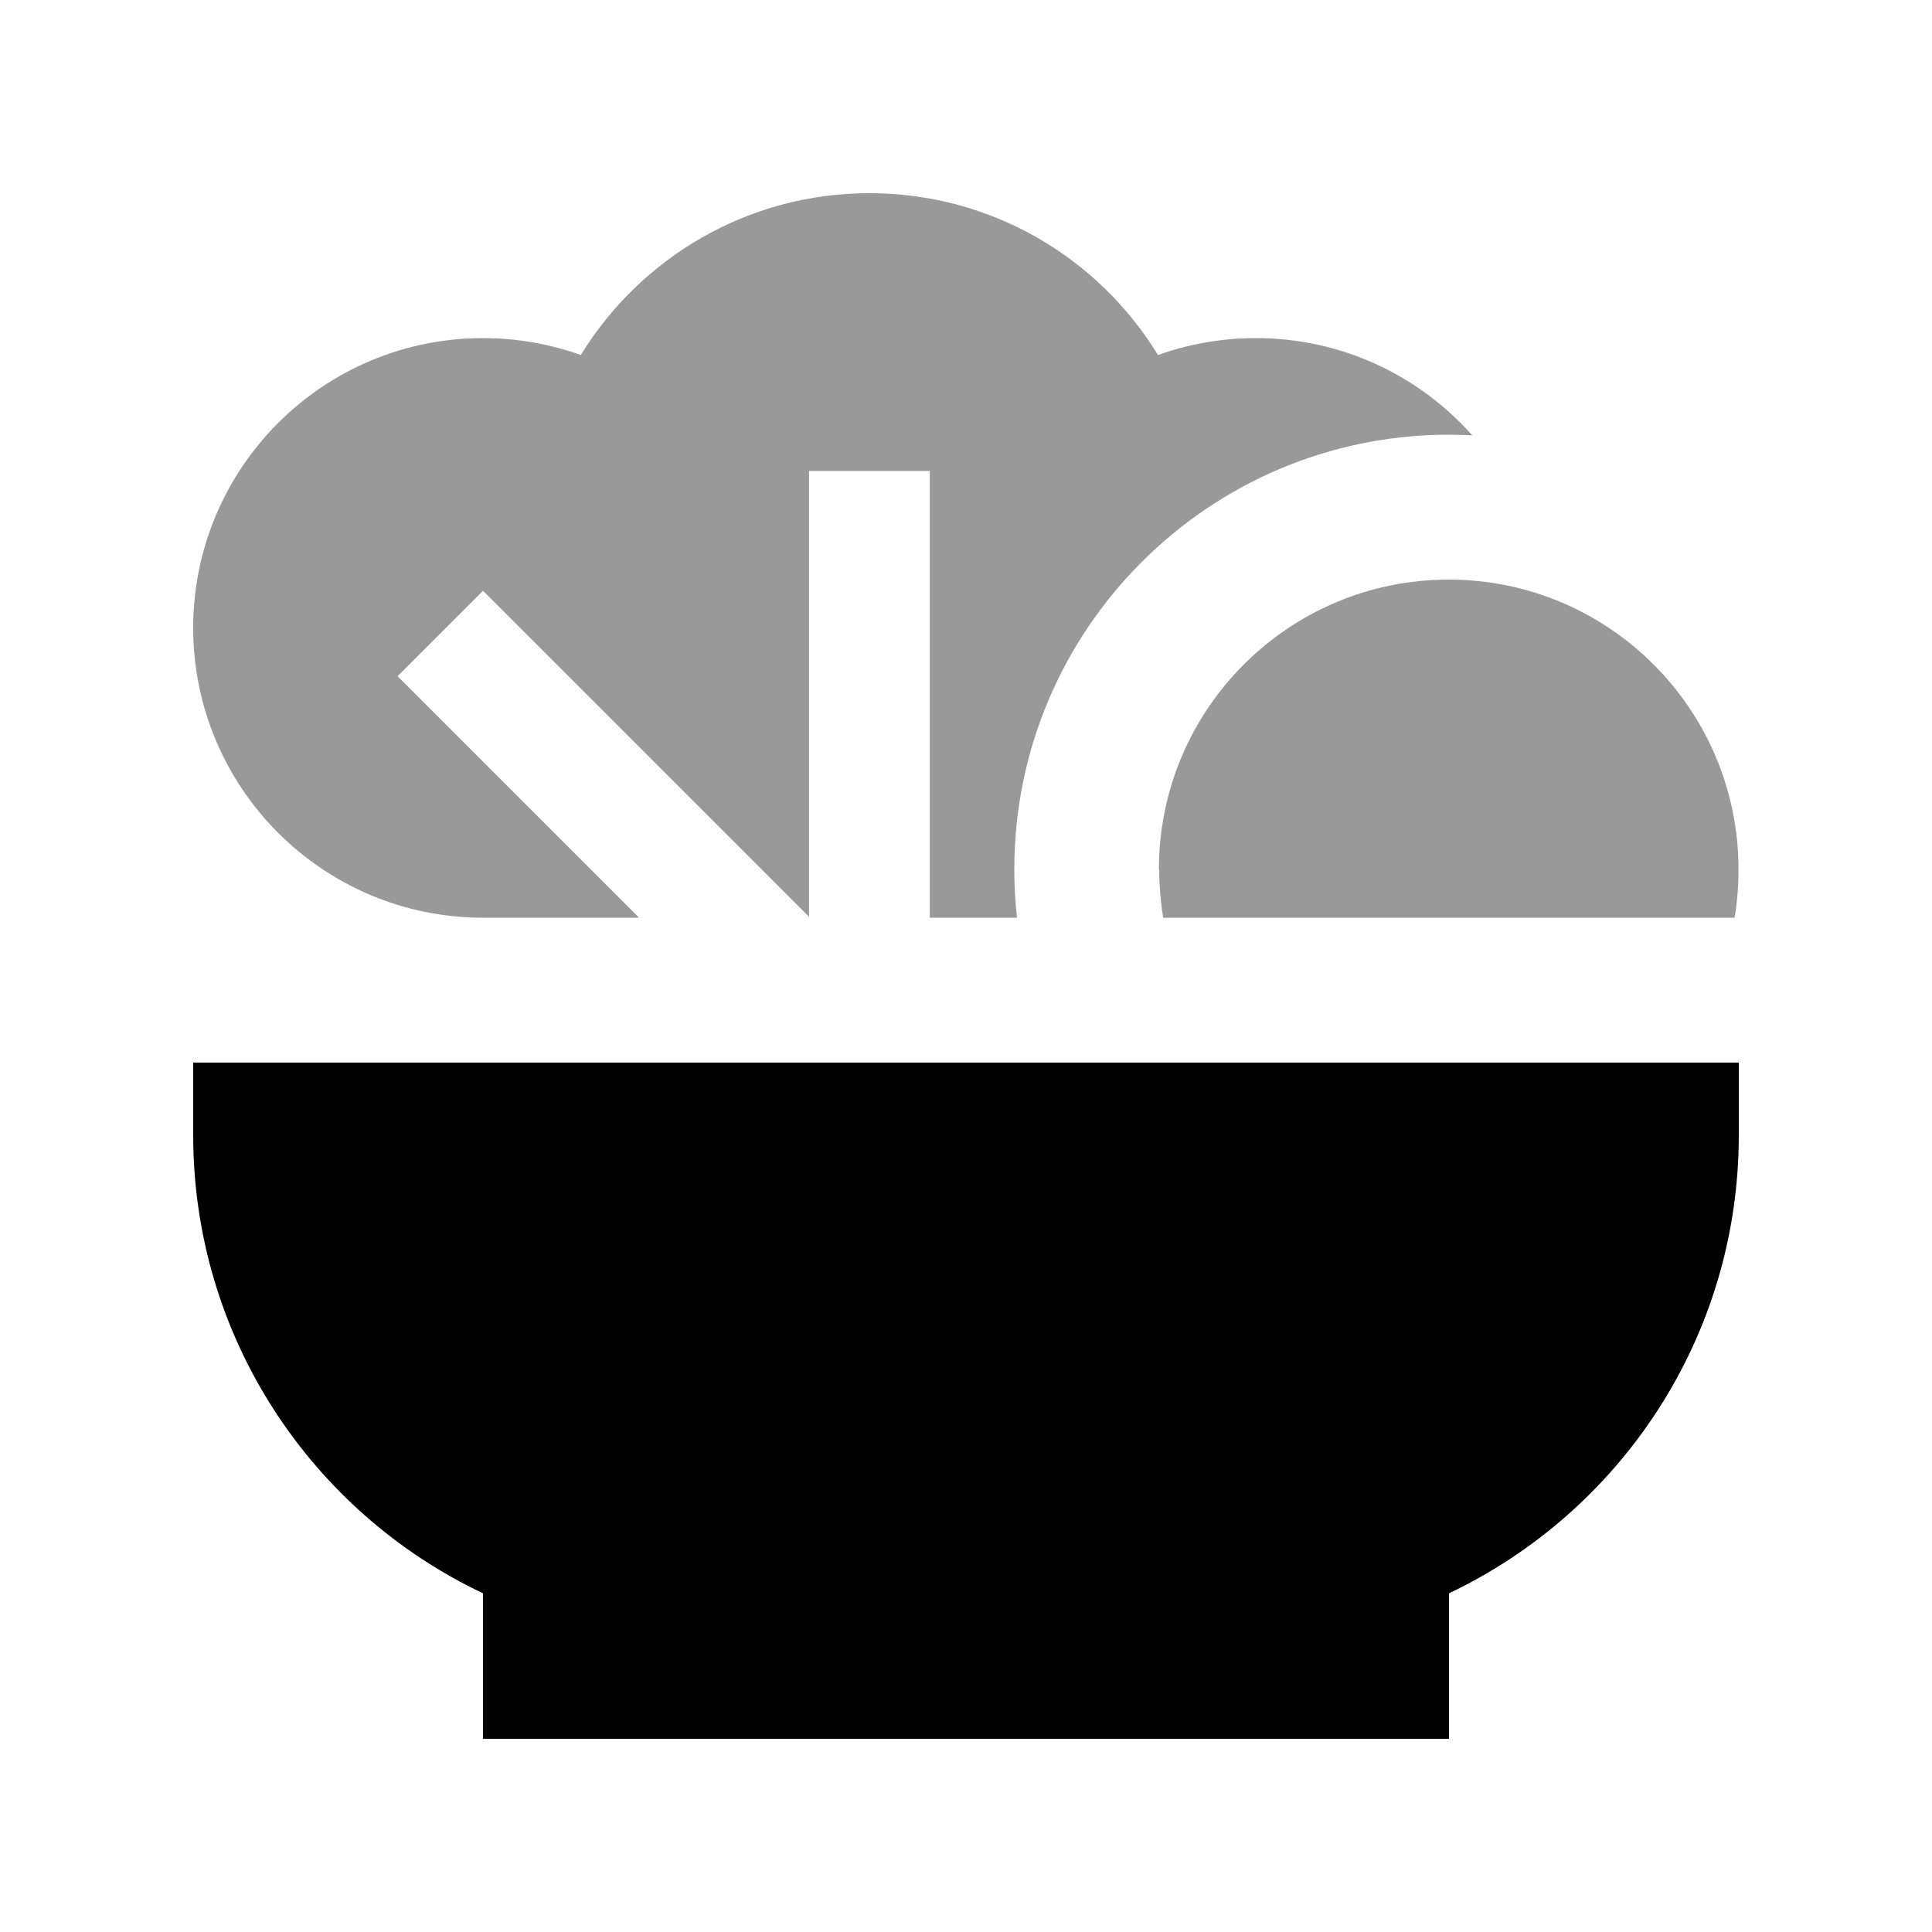
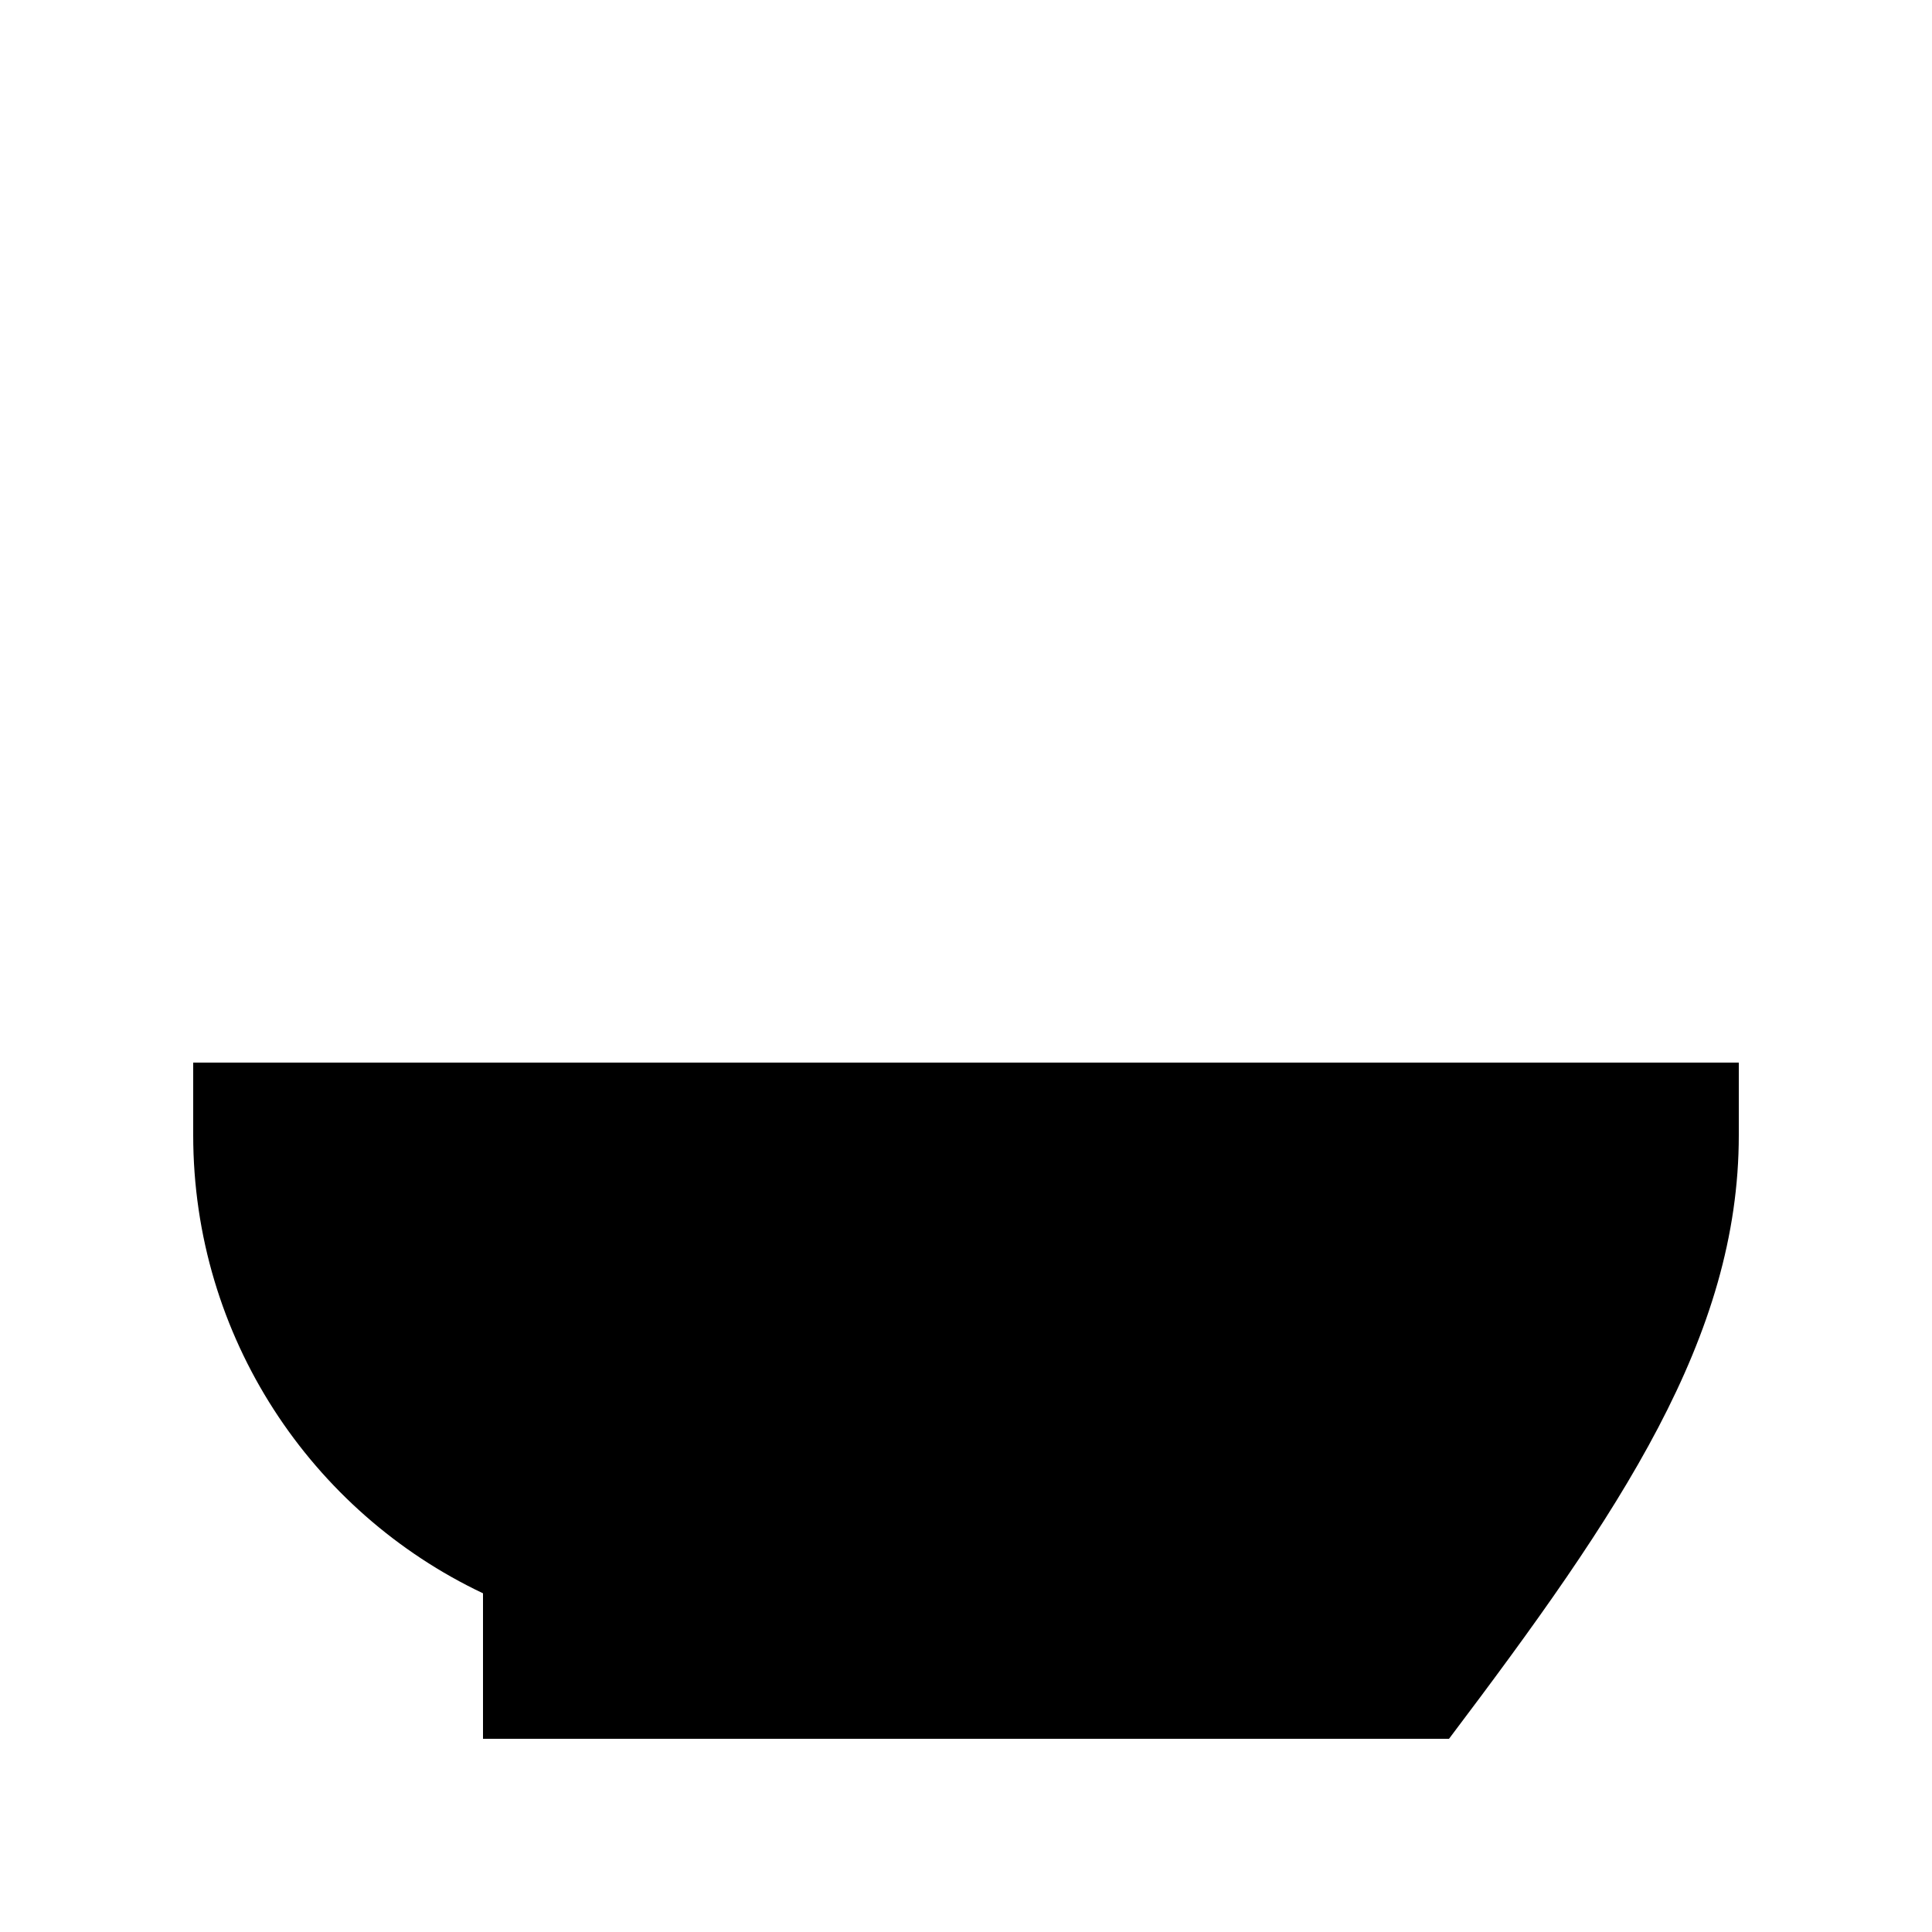
<svg xmlns="http://www.w3.org/2000/svg" viewBox="0 0 640 640">
-   <path opacity=".4" fill="currentColor" d="M64 208C64 261 107 304 160 304L211.7 304C159.2 251.5 132.5 224.8 131.7 224L160 195.7L174.1 209.8L268 303.7L268 156L308 156L308 304L336.9 304C336.3 298.7 336 293.4 336 288C336 208.5 400.5 144 480 144C482.6 144 485.2 144.1 487.7 144.2C470.1 124.4 444.5 112 416 112C404.6 112 393.7 114 383.6 117.6C363.9 85.4 328.5 64 288 64C247.5 64 212.1 85.5 192.4 117.6C182.3 114 171.4 112 160 112C107 112 64 155 64 208zM384 288C384 293.5 384.5 298.8 385.3 304L574.6 304C575.5 298.8 575.9 293.5 575.9 288C575.9 235 532.9 192 479.9 192C426.9 192 383.9 235 383.9 288z" />
-   <path fill="currentColor" d="M576 352L64 352L64 376C64 443 103.2 500.9 160 527.8L160 576L480 576L480 527.8C536.8 500.8 576 443 576 376L576 352z" />
+   <path fill="currentColor" d="M576 352L64 352L64 376C64 443 103.2 500.9 160 527.8L160 576L480 576C536.8 500.8 576 443 576 376L576 352z" />
</svg>